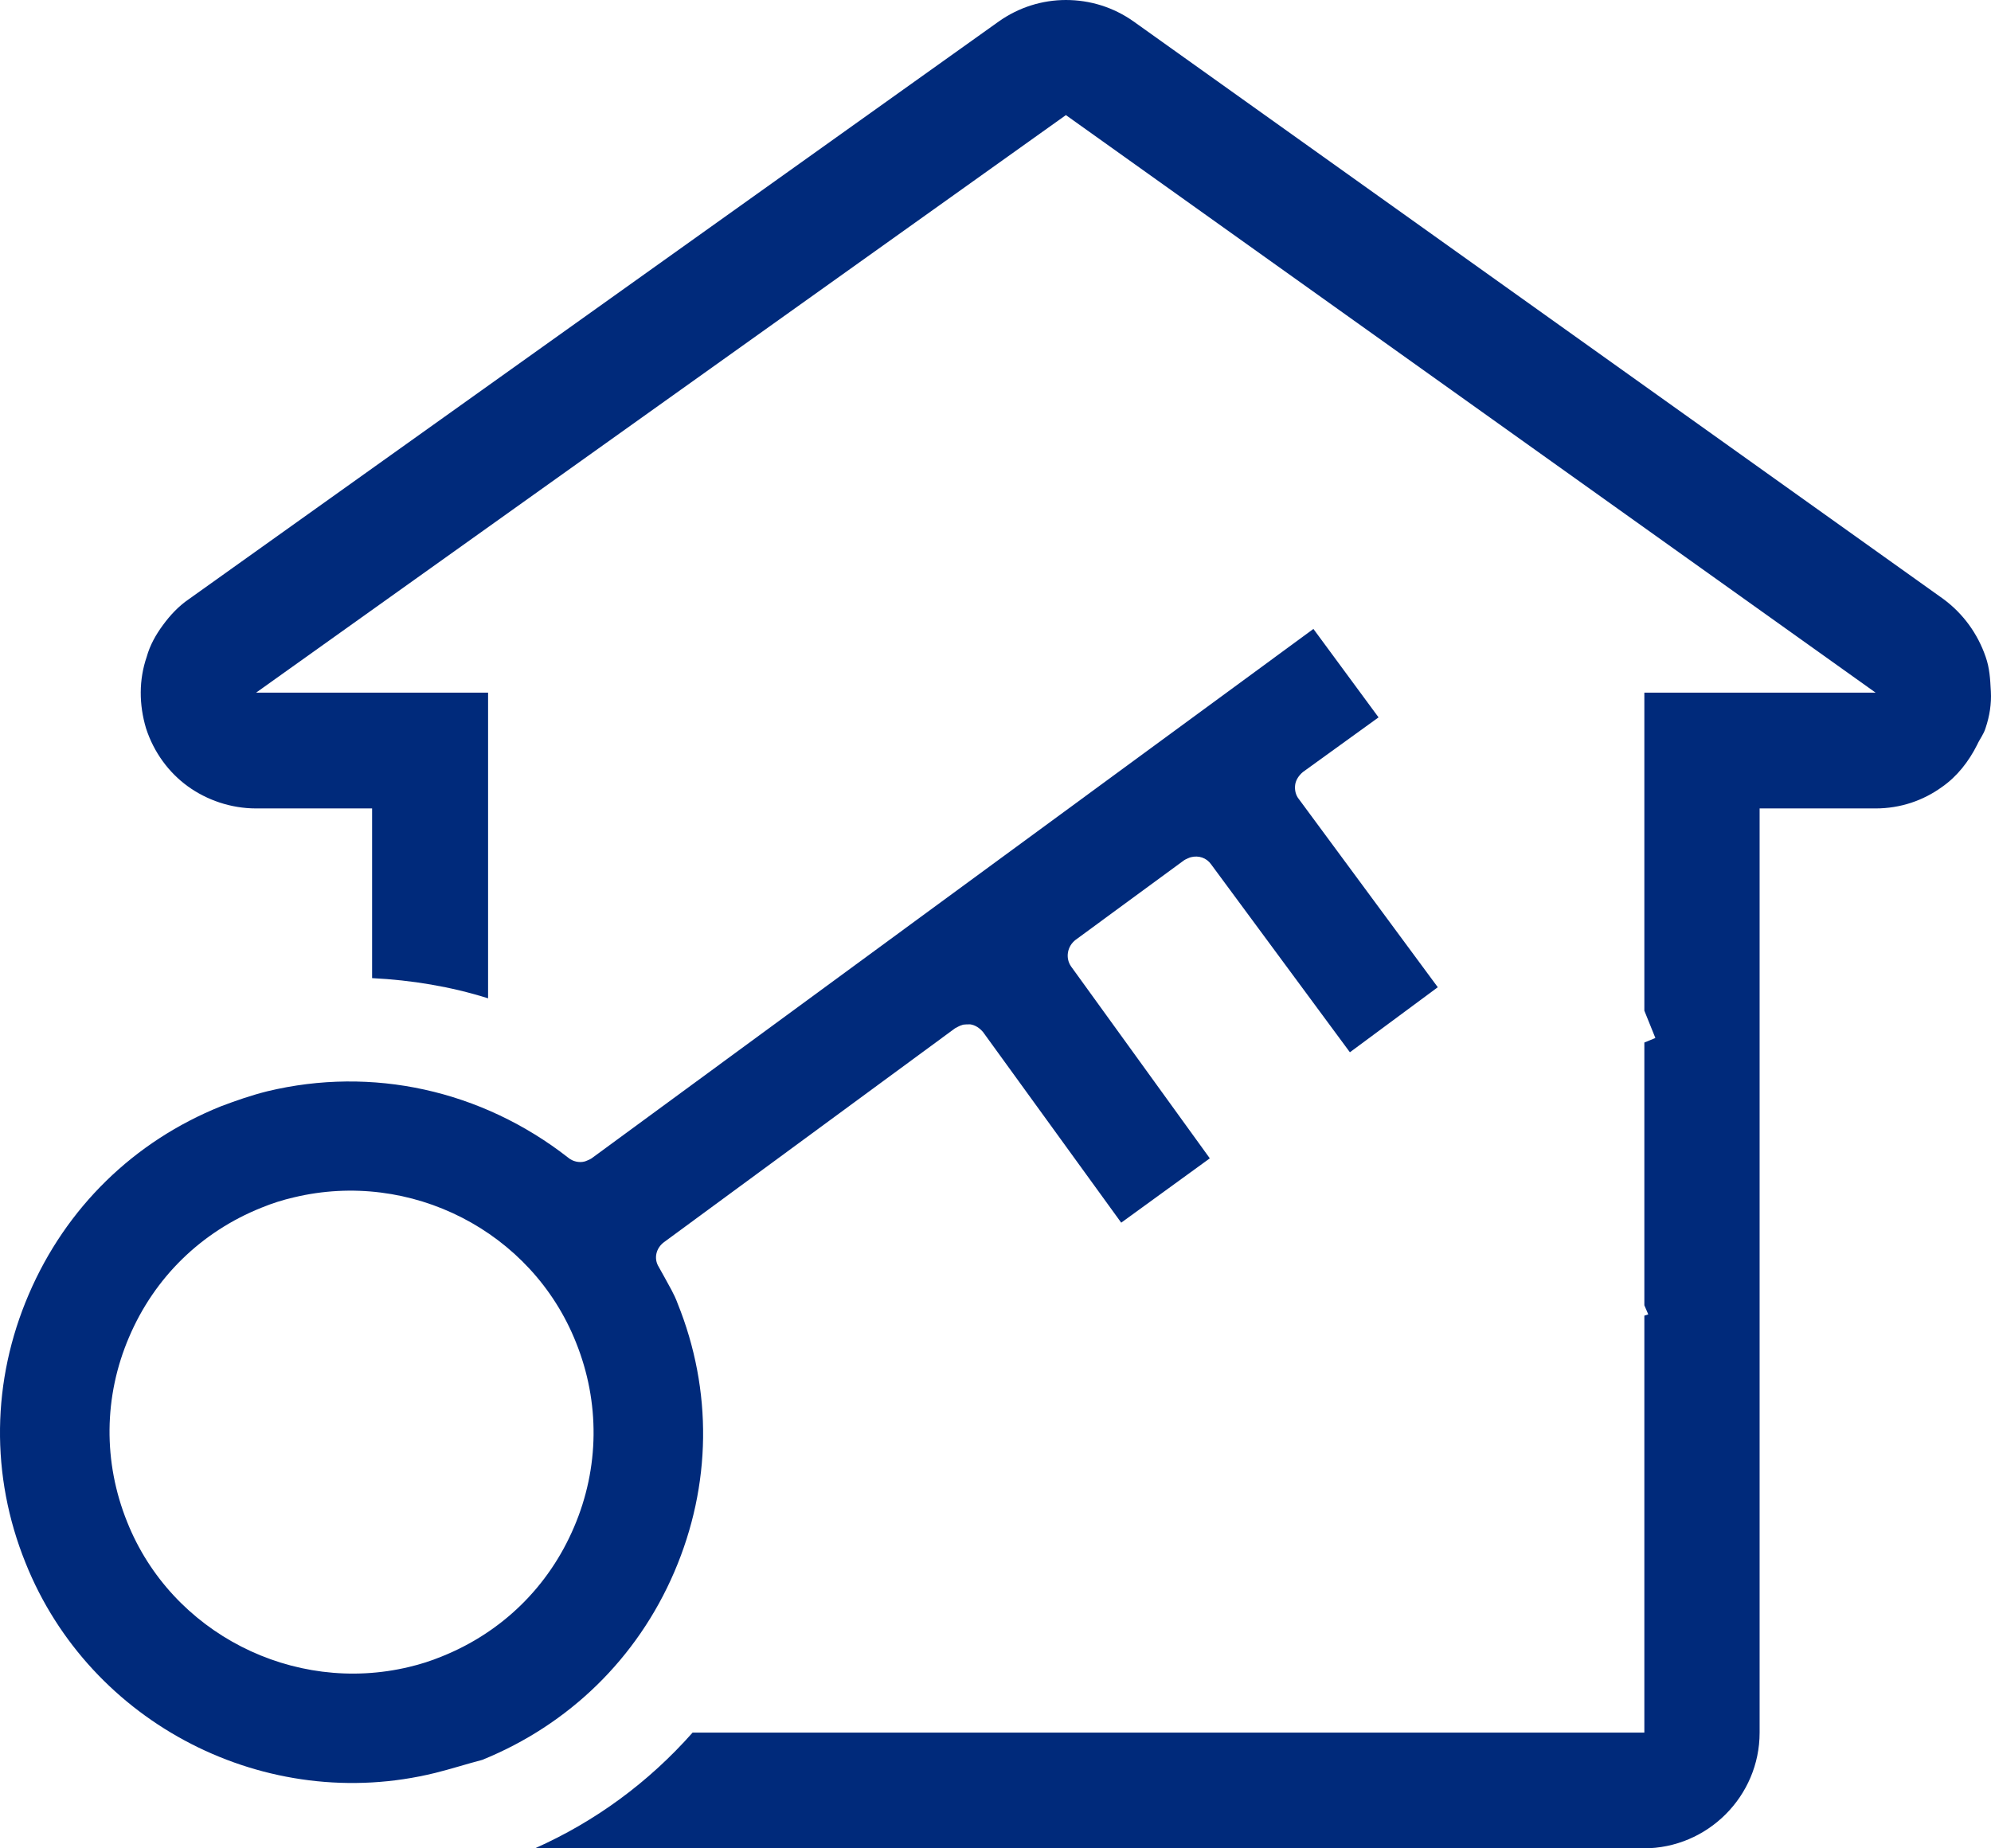
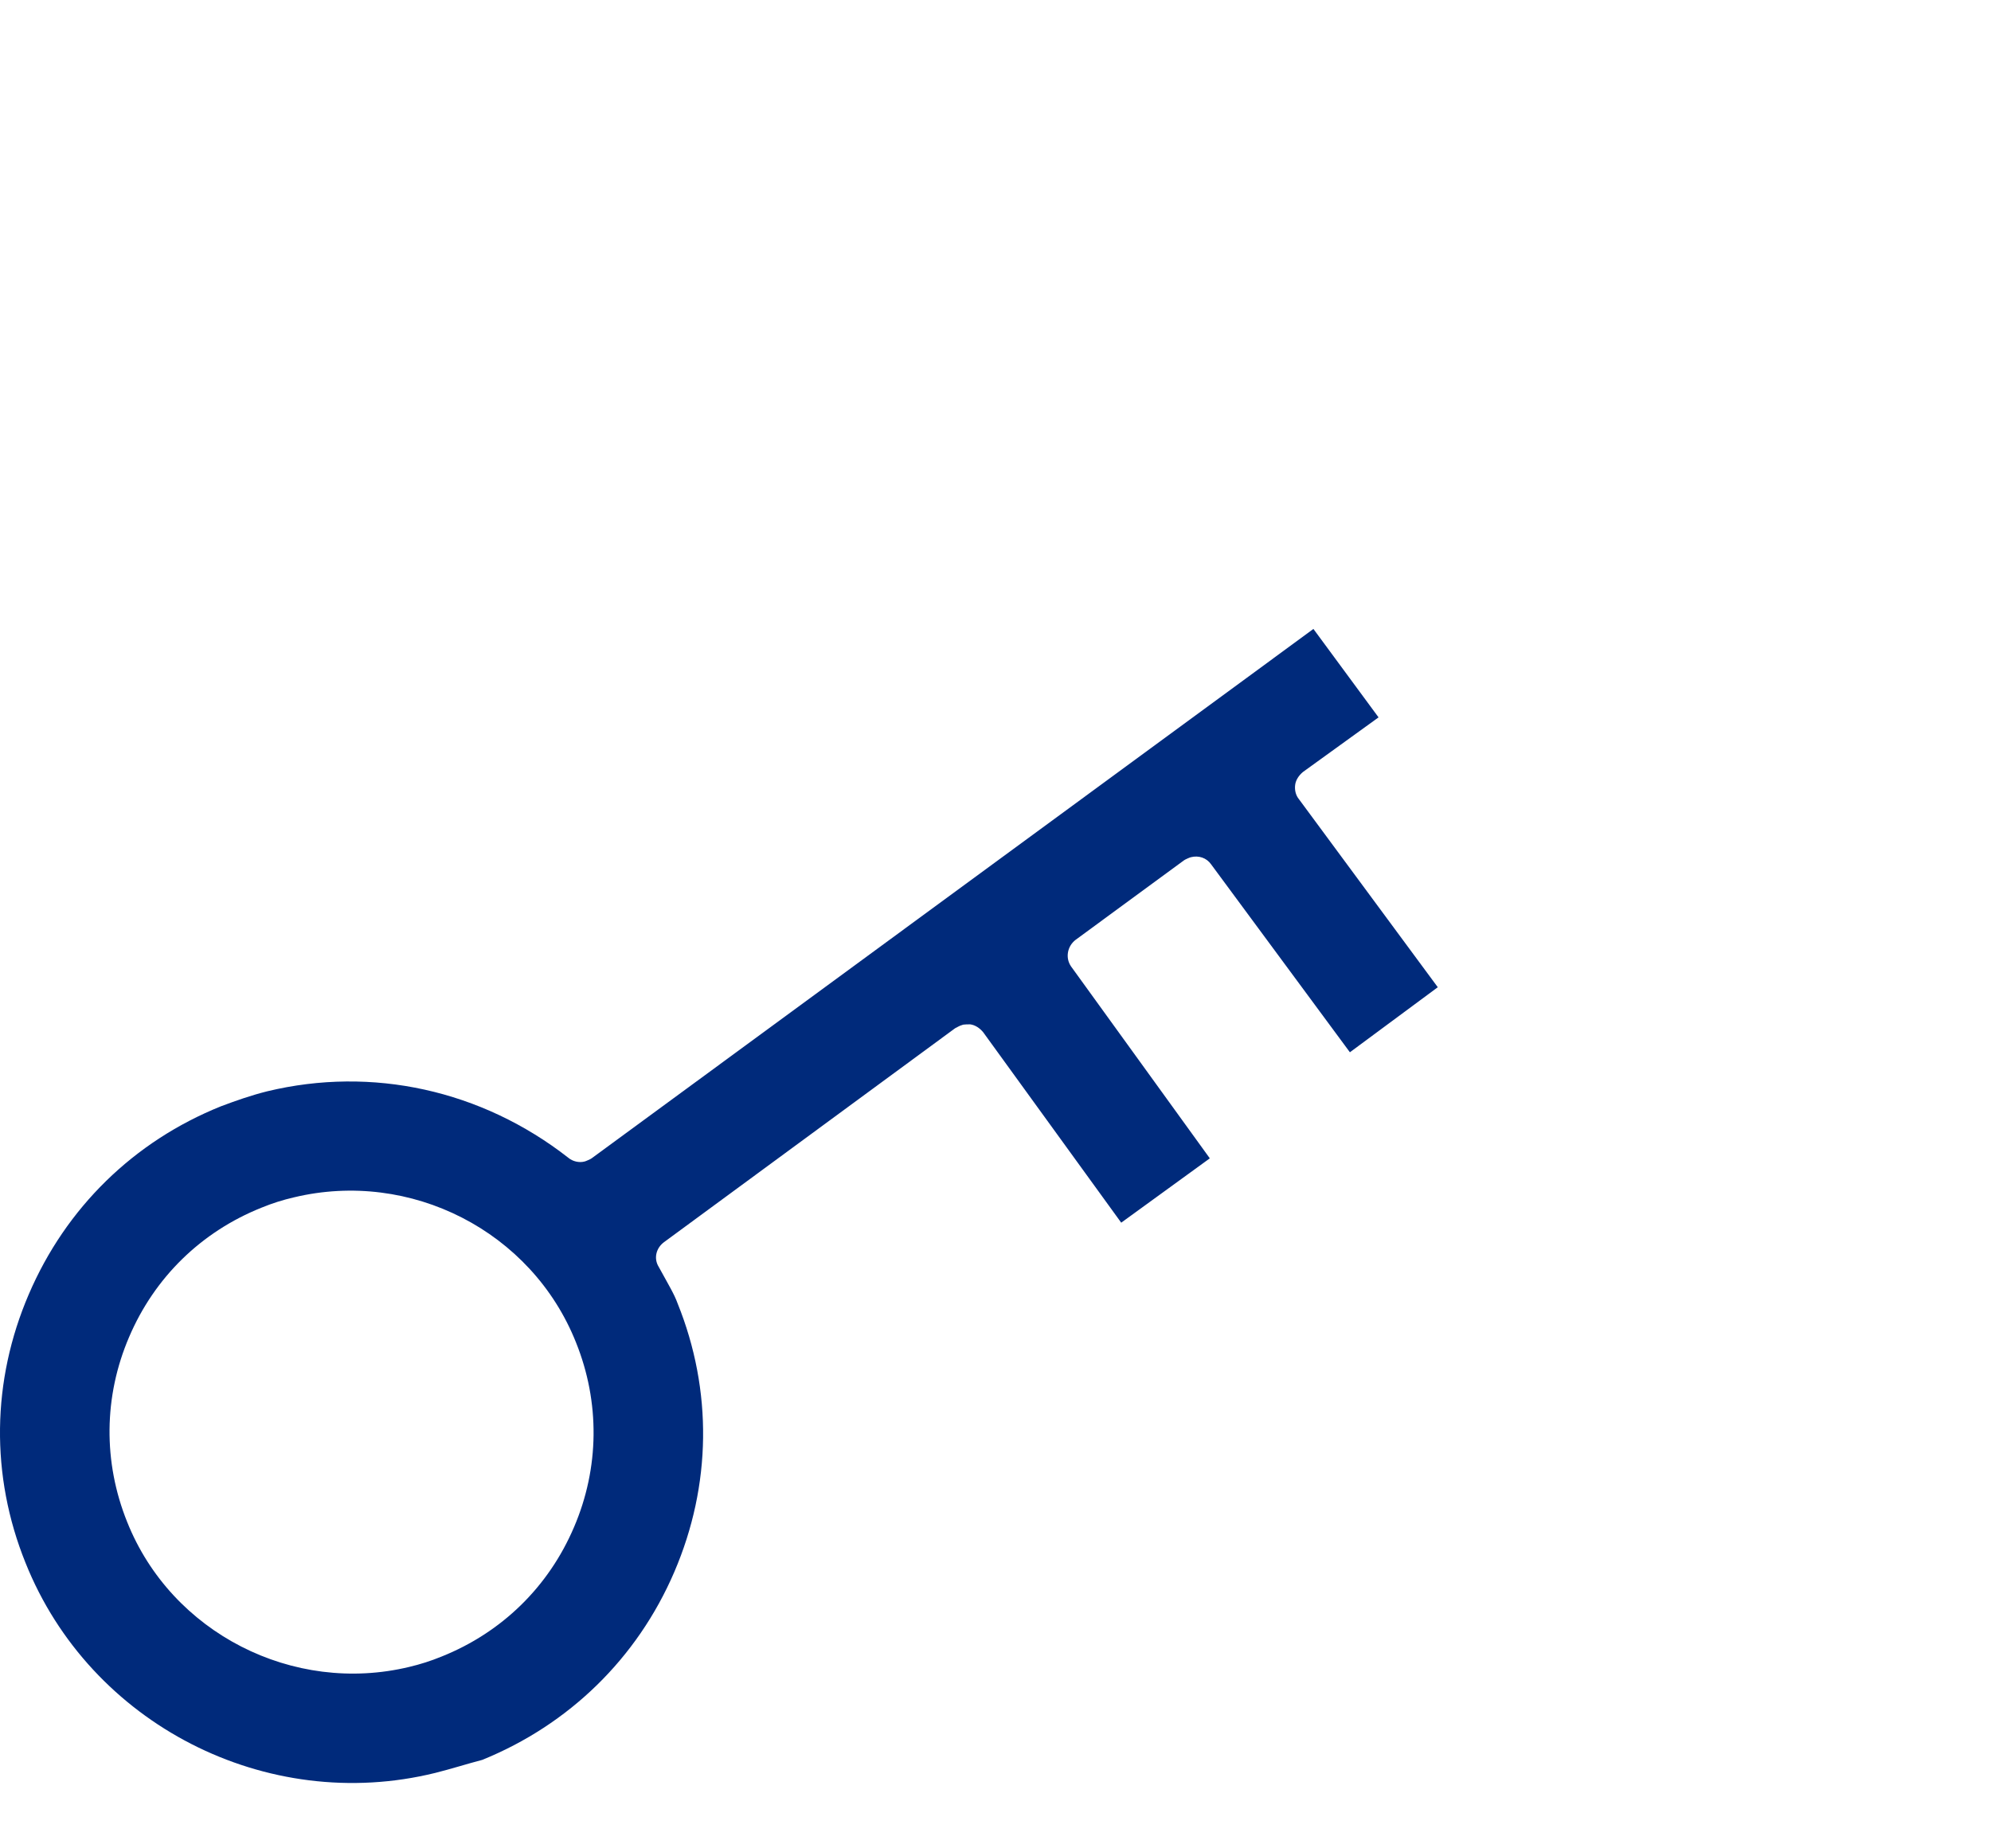
<svg xmlns="http://www.w3.org/2000/svg" width="28" height="26" viewBox="0 0 28 26" fill="none">
-   <path d="M6.121 24.939C3.748 25.524 1.266 24.253 0.359 21.984C-0.136 20.758 -0.118 19.422 0.405 18.206C0.927 16.989 1.88 16.056 3.107 15.562C3.327 15.479 3.538 15.406 3.758 15.351C5.233 14.995 6.772 15.333 7.99 16.284C8.054 16.339 8.146 16.358 8.219 16.339C8.228 16.339 8.311 16.303 8.32 16.294L18.471 8.847L19.387 10.091L18.324 10.859C18.269 10.905 18.223 10.969 18.214 11.042C18.205 11.116 18.223 11.189 18.269 11.244L20.22 13.887L18.984 14.802L17.032 12.158C16.968 12.067 16.858 12.03 16.748 12.058C16.739 12.058 16.657 12.094 16.648 12.104L15.127 13.22C15.008 13.311 14.98 13.476 15.063 13.595L17.014 16.294L15.768 17.199L13.826 14.519C13.78 14.464 13.716 14.418 13.643 14.409C13.633 14.409 13.542 14.409 13.533 14.418C13.496 14.427 13.469 14.446 13.432 14.464L9.337 17.474C9.227 17.556 9.19 17.702 9.264 17.821L9.346 17.968C9.41 18.087 9.483 18.206 9.529 18.334C10.024 19.56 10.006 20.895 9.483 22.112C8.961 23.329 7.999 24.262 6.781 24.756C6.57 24.811 6.341 24.884 6.121 24.939ZM4.133 16.843C3.977 16.879 3.831 16.925 3.675 16.989C2.832 17.327 2.173 17.968 1.815 18.809C1.458 19.642 1.449 20.566 1.788 21.408C2.411 22.972 4.124 23.841 5.755 23.448C5.911 23.411 6.057 23.365 6.213 23.301C7.056 22.963 7.715 22.322 8.073 21.481C8.43 20.648 8.439 19.724 8.1 18.883C7.477 17.318 5.773 16.449 4.133 16.843Z" fill="#002A7B" />
-   <path d="M27.925 9.24C27.815 8.92 27.614 8.636 27.33 8.426L15.942 0.302C15.658 0.101 15.329 0 14.99 0C14.66 0 14.33 0.101 14.046 0.302L2.659 8.426C2.512 8.526 2.393 8.654 2.292 8.792C2.191 8.929 2.109 9.075 2.063 9.24C1.953 9.56 1.953 9.908 2.054 10.246C2.164 10.585 2.375 10.868 2.64 11.06C2.906 11.253 3.245 11.372 3.602 11.372H5.233V12.286V13.759C5.792 13.787 6.341 13.878 6.864 14.043V11.216V9.743H3.602L14.99 1.619L26.377 9.743H23.125V11.216V14.217L23.28 14.601L23.125 14.665V18.361L23.18 18.489L23.125 18.507V24.372H18.553H16.052H9.74C9.117 25.076 8.366 25.625 7.523 26H14.98H19.616H23.116C24.013 26 24.746 25.268 24.746 24.372V12.286V11.372H26.377C26.725 11.372 27.046 11.262 27.311 11.07C27.522 10.923 27.687 10.713 27.806 10.475C27.843 10.393 27.898 10.329 27.925 10.237C27.98 10.072 28.008 9.899 27.998 9.725C27.989 9.551 27.98 9.396 27.925 9.24Z" fill="#002A7B" />
+   <path d="M6.121 24.939C3.748 25.524 1.266 24.253 0.359 21.984C-0.136 20.758 -0.118 19.422 0.405 18.206C0.927 16.989 1.88 16.056 3.107 15.562C3.327 15.479 3.538 15.406 3.758 15.351C5.233 14.995 6.772 15.333 7.99 16.284C8.054 16.339 8.146 16.358 8.219 16.339C8.228 16.339 8.311 16.303 8.32 16.294L18.471 8.847L19.387 10.091L18.324 10.859C18.269 10.905 18.223 10.969 18.214 11.042C18.205 11.116 18.223 11.189 18.269 11.244L20.22 13.887L18.984 14.802L17.032 12.158C16.968 12.067 16.858 12.03 16.748 12.058C16.739 12.058 16.657 12.094 16.648 12.104L15.127 13.22C15.008 13.311 14.98 13.476 15.063 13.595L17.014 16.294L15.768 17.199L13.826 14.519C13.78 14.464 13.716 14.418 13.643 14.409C13.633 14.409 13.542 14.409 13.533 14.418C13.496 14.427 13.469 14.446 13.432 14.464L9.337 17.474C9.227 17.556 9.19 17.702 9.264 17.821C9.41 18.087 9.483 18.206 9.529 18.334C10.024 19.56 10.006 20.895 9.483 22.112C8.961 23.329 7.999 24.262 6.781 24.756C6.57 24.811 6.341 24.884 6.121 24.939ZM4.133 16.843C3.977 16.879 3.831 16.925 3.675 16.989C2.832 17.327 2.173 17.968 1.815 18.809C1.458 19.642 1.449 20.566 1.788 21.408C2.411 22.972 4.124 23.841 5.755 23.448C5.911 23.411 6.057 23.365 6.213 23.301C7.056 22.963 7.715 22.322 8.073 21.481C8.43 20.648 8.439 19.724 8.1 18.883C7.477 17.318 5.773 16.449 4.133 16.843Z" fill="#002A7B" />
</svg>